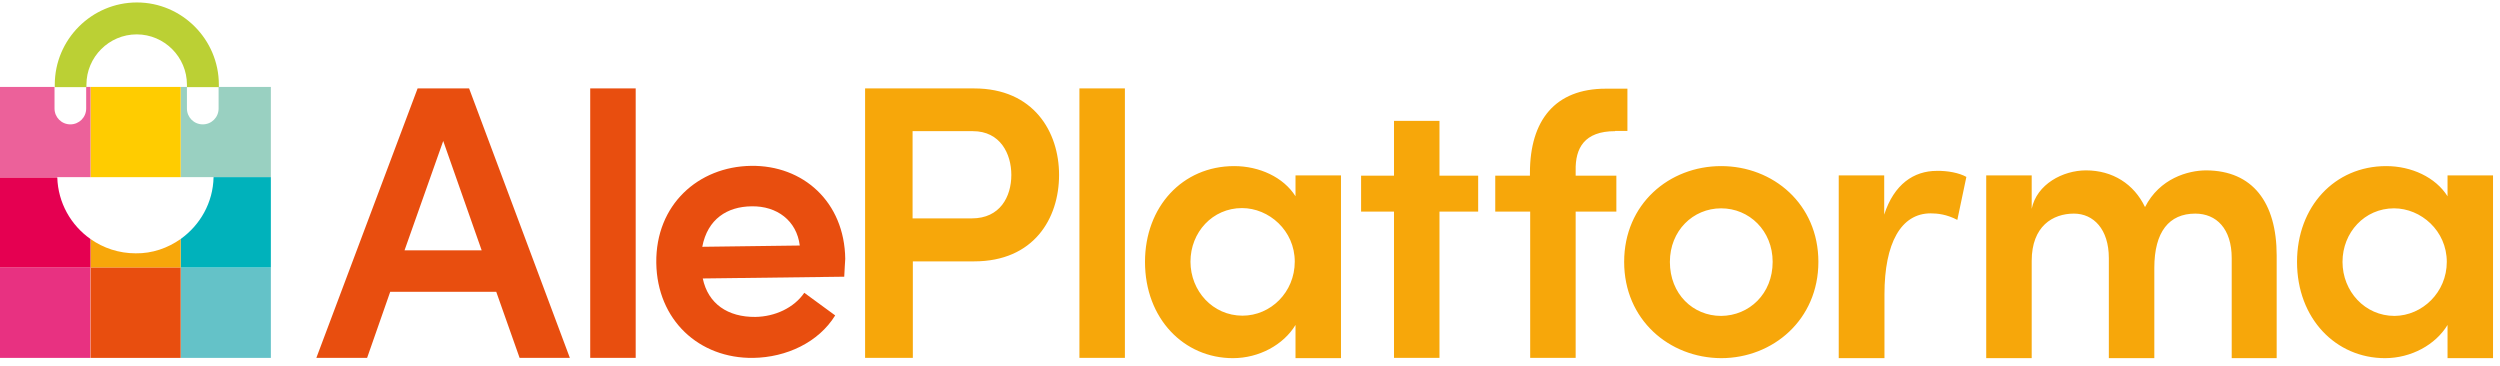
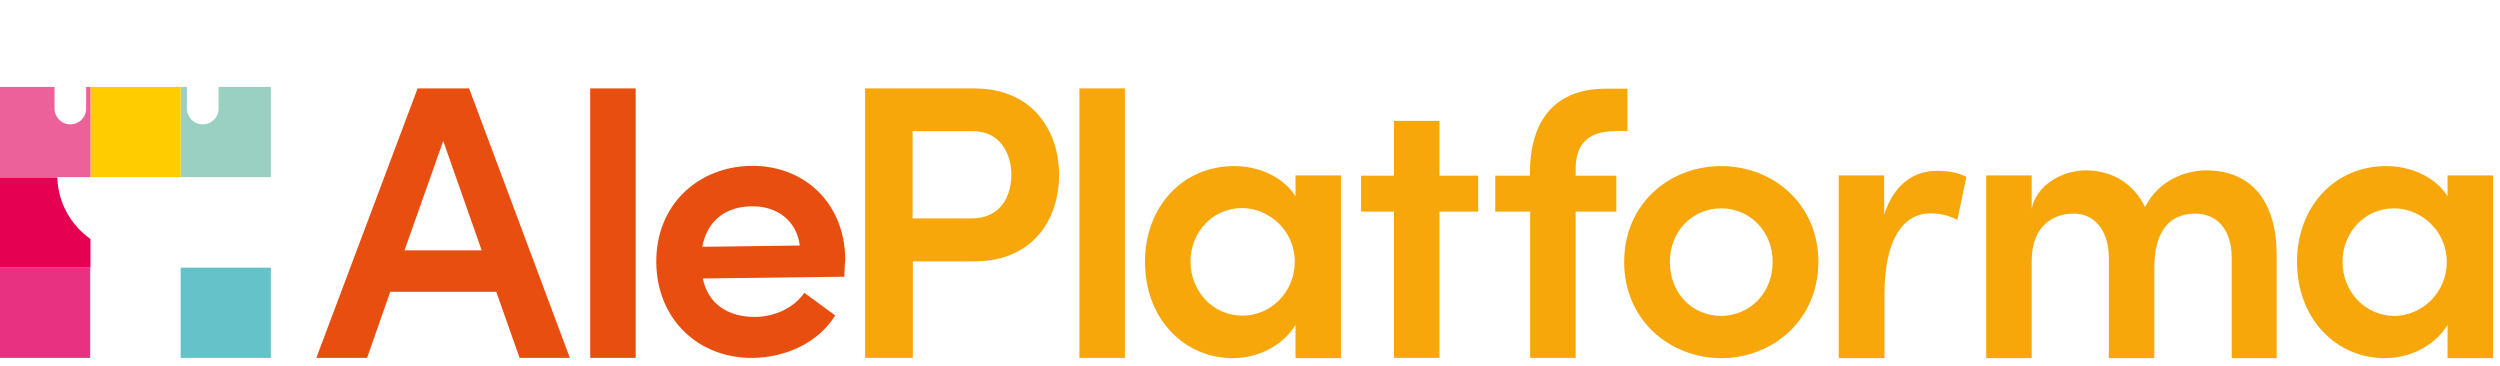
<svg xmlns="http://www.w3.org/2000/svg" width="246" height="36" viewBox="0 0 246 36" fill="none">
  <path d="M51.13 35.217L48.83 28.712H38.397L36.122 35.217H31.128L41.092 8.701H46.16L56.074 35.217H51.13ZM39.806 24.631H47.396L43.613 13.871L39.806 24.631ZM58.077 35.217V8.701H62.552V35.217H58.077ZM83.073 27.228L69.153 27.401C69.673 29.899 71.626 31.21 74.321 31.185C76.249 31.16 78.128 30.295 79.142 28.811L82.183 31.037C80.551 33.684 77.387 35.168 74.123 35.217C68.783 35.291 64.654 31.482 64.579 25.867C64.505 20.129 68.733 16.394 73.9 16.32C79.018 16.245 83.098 19.857 83.172 25.471C83.147 25.991 83.098 26.56 83.073 27.228ZM78.697 24.16C78.4 21.712 76.447 20.252 73.95 20.302C71.576 20.327 69.623 21.539 69.104 24.284L78.697 24.16Z" fill="#E84E0F" />
  <path d="M95.856 8.701C101.715 8.701 104.212 12.98 104.212 17.21C104.212 21.514 101.715 25.719 95.856 25.719H89.823V35.217H85.125V8.701H95.856ZM95.633 21.489C98.402 21.489 99.515 19.362 99.515 17.21C99.515 15.132 98.427 12.906 95.732 12.906H89.798V21.489H95.633ZM106.215 35.217V8.701H110.69V35.217H106.215ZM127.478 17.259H131.953V35.242H127.478V31.977C126.291 33.931 123.893 35.242 121.321 35.242C116.5 35.242 112.668 31.358 112.668 25.768C112.668 20.351 116.352 16.344 121.445 16.344C123.917 16.344 126.291 17.433 127.478 19.312V17.259ZM127.404 25.744C127.404 22.676 124.857 20.475 122.211 20.475C119.319 20.475 117.143 22.85 117.143 25.744C117.143 28.638 119.343 31.062 122.261 31.062C125.03 31.062 127.404 28.761 127.404 25.744ZM145.452 17.284V20.821H141.645V35.217H137.17V20.821H133.931V17.284H137.17V11.892H141.645V17.284H145.452ZM158.927 12.906C155.886 12.906 154.996 14.588 155.045 16.79V17.284H159.05V20.821H155.045V35.217H150.57V20.821H147.133V17.284H150.545V17.012C150.545 11.842 153.018 8.726 158.012 8.726H160.138V12.881H158.927V12.906ZM159.817 25.768C159.817 20.079 164.243 16.344 169.36 16.344C174.478 16.344 178.929 20.079 178.929 25.768C178.929 31.457 174.454 35.242 169.36 35.242C164.243 35.217 159.817 31.457 159.817 25.768ZM174.429 25.768C174.429 22.701 172.13 20.5 169.36 20.5C166.591 20.5 164.317 22.701 164.317 25.768C164.317 28.934 166.591 31.086 169.36 31.086C172.13 31.062 174.429 28.91 174.429 25.768ZM193.491 17.408L192.601 21.638C191.563 21.093 190.648 20.994 189.98 20.994C187.063 20.994 185.431 23.913 185.431 28.959V35.242H180.931V17.259H185.406V21.118C186.371 18.125 188.324 16.814 190.574 16.814C191.637 16.79 192.799 17.012 193.491 17.408ZM224.025 25.15V35.242H219.6V25.397C219.6 22.503 218.092 21.019 216.015 21.019C213.444 21.019 211.985 22.8 211.985 26.362V35.242H207.51V25.397C207.51 22.553 206.002 21.019 204.073 21.019C201.996 21.019 199.919 22.256 199.919 25.669V35.242H195.444V17.259H199.919V20.549C200.414 18.125 202.985 16.765 205.26 16.765C207.881 16.765 209.982 18.101 211.07 20.376C212.504 17.556 215.298 16.765 217.103 16.765C221.652 16.79 224.025 19.906 224.025 25.15ZM240.838 17.259H245.313V35.242H240.838V31.977C239.651 33.931 237.253 35.242 234.682 35.242C229.86 35.242 226.028 31.358 226.028 25.768C226.028 20.351 229.712 16.344 234.805 16.344C237.278 16.344 239.651 17.433 240.838 19.312V17.259ZM240.764 25.768C240.764 22.701 238.217 20.5 235.572 20.5C232.679 20.5 230.503 22.874 230.503 25.768C230.503 28.662 232.704 31.086 235.621 31.086C238.366 31.062 240.764 28.761 240.764 25.768Z" fill="#F7A70A" />
  <path d="M26.653 8.553V17.433H17.777V8.553H18.395V10.68C18.395 11.546 19.087 12.238 19.952 12.238C20.818 12.238 21.51 11.546 21.51 10.68V8.553H26.653Z" fill="#99D0C1" />
-   <path d="M26.653 17.457V26.337H17.777V23.517C19.68 22.157 20.966 19.956 21.015 17.433H26.653V17.457Z" fill="#00B2BB" />
  <path d="M26.653 26.337H17.777V35.217H26.653V26.337Z" fill="#64C2C8" />
  <path d="M17.777 8.553H8.901V17.433H17.777V8.553Z" fill="#FFCC00" />
-   <path d="M17.777 23.517V26.337H8.901V23.517C10.162 24.408 11.694 24.927 13.351 24.927C14.983 24.952 16.516 24.408 17.777 23.517Z" fill="#F7A70A" />
-   <path d="M17.777 26.337H8.901V35.217H17.777V26.337Z" fill="#E84E0F" />
  <path d="M8.901 8.553V17.433H0V8.553H5.365V10.68C5.365 11.546 6.057 12.238 6.923 12.238C7.788 12.238 8.48 11.546 8.48 10.68V8.553H8.901Z" fill="#EC619A" />
  <path d="M8.901 23.517V26.337H0V17.457H5.637C5.711 19.955 6.972 22.157 8.901 23.517Z" fill="#E50051" />
  <path d="M8.876 26.337H0V35.217H8.876V26.337Z" fill="#E83181" />
-   <path d="M21.535 8.33V8.577H18.395V8.33C18.395 5.609 16.17 3.383 13.45 3.383C10.73 3.383 8.505 5.609 8.505 8.33V8.577H5.39V8.33C5.39 3.878 9.024 0.242 13.475 0.242C17.9 0.242 21.535 3.878 21.535 8.33Z" fill="#BBD034" />
</svg>